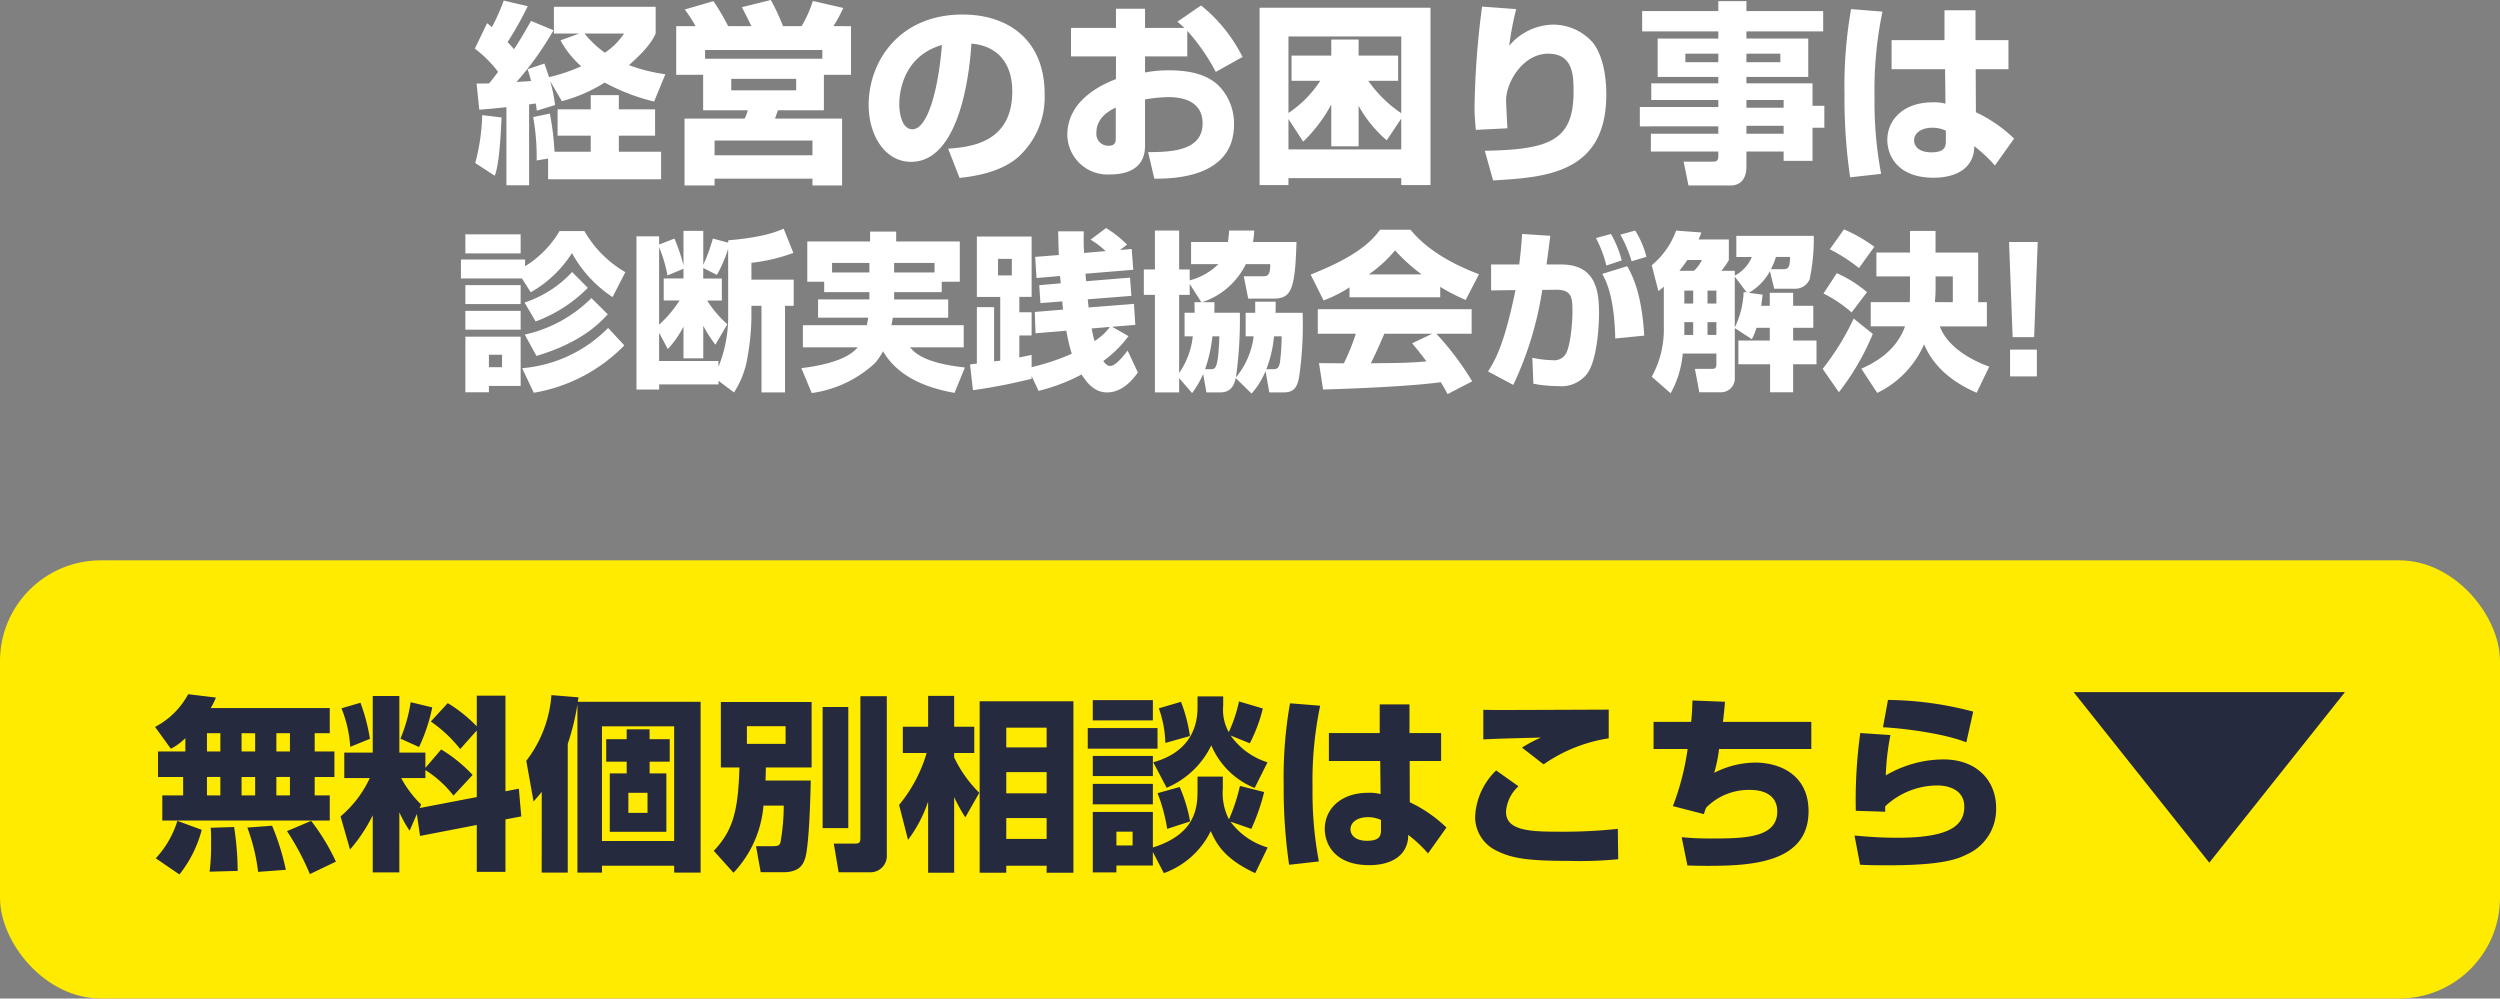
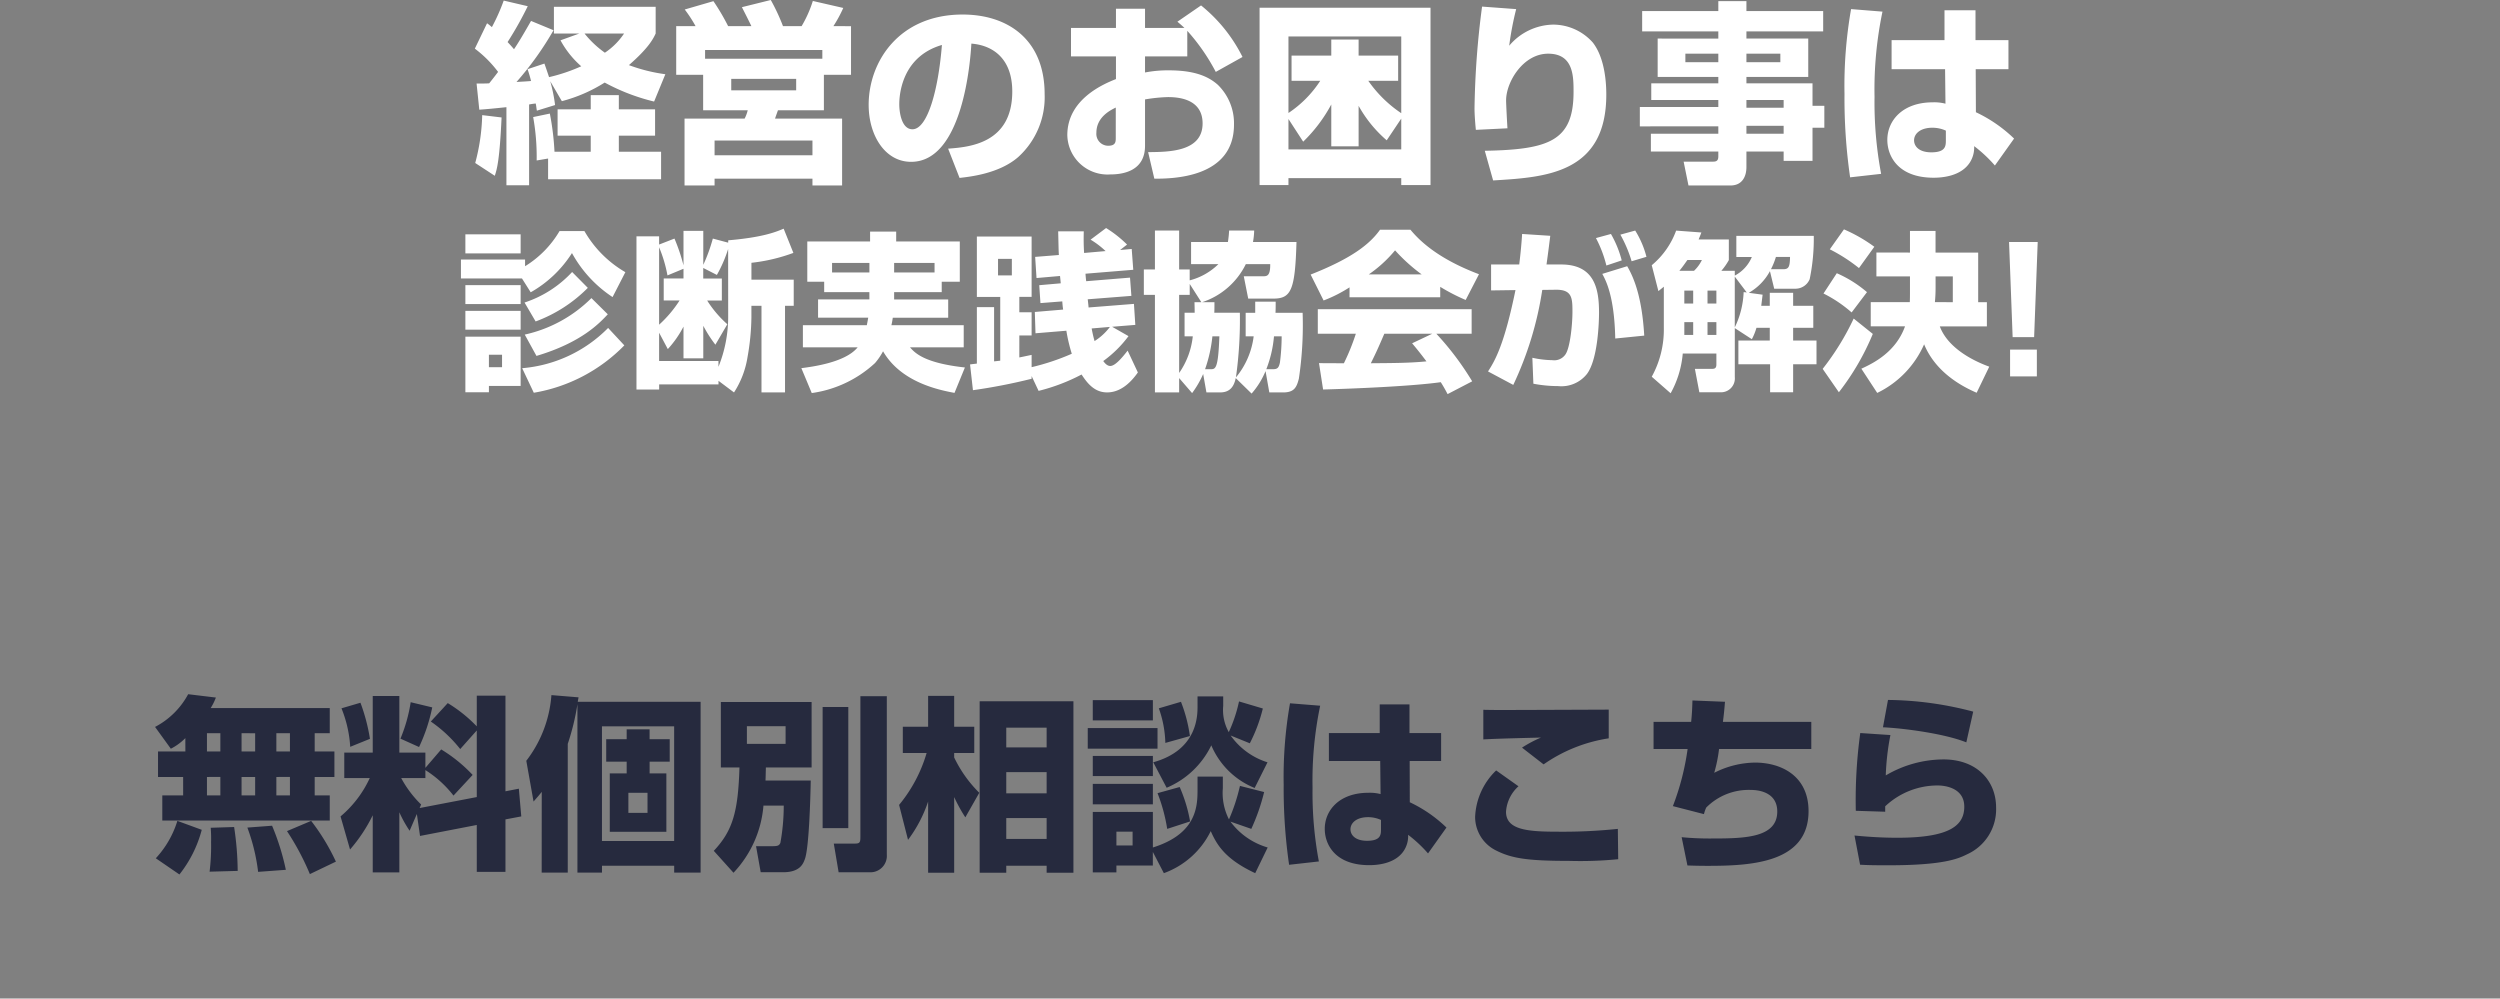
<svg xmlns="http://www.w3.org/2000/svg" width="322.48" height="128.799" viewBox="0 0 322.48 128.799">
  <rect x="0" y="0" width="322.48" height="128.799" fill="#808080" stroke="none" />
  <g id="mv_bottom_headline-02--sp" transform="translate(-2421 2398.279)">
    <path id="パス_4025" data-name="パス 4025" d="M-93.544-10.846a15.127,15.127,0,0,0,5.324-5.06,16.014,16.014,0,0,0,5.236,5.676l1.65-3.212a14.427,14.427,0,0,1-5.28-5.3h-3.212a13.092,13.092,0,0,1-4.444,4.532v-.858h-8.272v2.442h7.876Zm-8.426,1.518h7.128V-11.77h-7.128Zm0,11.374h3.036V1.232h4.092V-5.126h-7.128Zm4.73-4.84v1.606h-1.694V-2.794Zm-4.73-13.068h7.128v-2.464h-7.128Zm0,9.834h7.128v-2.42h-7.128Zm16.258-4.07a17.5,17.5,0,0,1-8.6,4.708L-92.8-2.64c5.852-1.738,8.162-4.268,9.2-5.368Zm2.156,3.85A17.6,17.6,0,0,1-94.644-1.056l1.5,3.168A21.231,21.231,0,0,0-81.466-4ZM-88.2-13.464a14.542,14.542,0,0,1-6.138,3.938l1.43,2.442a18.471,18.471,0,0,0,6.732-4.334Zm20.13-3.784-1.98-.528a21.3,21.3,0,0,1-1.232,3.388v-4.378h-2.552v4.444A23.646,23.646,0,0,0-75-17.776l-1.98.77v-1.056H-79.9V1.694h2.926v-.66h7.656V.572l2,1.5a11.733,11.733,0,0,0,1.738-4.532,30.924,30.924,0,0,0,.506-5.148v-1.5h1.3V2.068h3.036V-9.108h1.122v-3.366h-5.456v-2.178a22.548,22.548,0,0,0,5.412-1.276l-1.254-3.124c-.99.418-2.684,1.122-7.15,1.5Zm0,9.416a17.263,17.263,0,0,1-1.254,6.6V-1.98h-7.656V-5.632l1.122,2.112a13.253,13.253,0,0,0,2.024-2.9v4.092h2.552v-4.2a16.463,16.463,0,0,0,1.562,2.442l1.54-2.64a14.121,14.121,0,0,1-2.6-3.058h1.892v-2.838h-2.4v-1.364l1.76.9a17.373,17.373,0,0,0,1.452-3.344Zm-5.764-4.8h-2.552V-9.79h2.046a15.485,15.485,0,0,1-2.64,3.124v-9.988a17.374,17.374,0,0,1,1.078,3.63l2.068-.858Zm23.98,2.706h-6.622v2.354h6.468c-.088.55-.132.7-.176.968h-8.25v2.86h7.062c-1.606,1.98-5.94,2.508-7.26,2.684l1.342,3.212a15.072,15.072,0,0,0,8.162-3.872,8.1,8.1,0,0,0,1.034-1.518c2.288,3.96,7.084,4.972,9.218,5.368l1.342-3.278c-5.236-.572-6.446-1.87-7.084-2.6h6.93V-6.6h-9.328a9.639,9.639,0,0,0,.176-.968h7.15V-9.922h-6.974v-.946h6.138V-12.21h2.332V-17.4H-46.4v-1.276h-3.366V-17.4h-8.1v5.192h2.178v1.342h5.83Zm0-3.476H-54.67V-14.63h4.818Zm3.19-1.232h5.214V-13.4h-5.214ZM-28.93-2.772c-1.144.242-1.254.264-1.584.33V-5.28h1.584V-8.272h-1.584v-1.98h1.584V-18.04h-7.062v7.788h3.014v8.228l-.792.088v-7h-2.222V-1.65c-.33.044-.418.044-.88.11l.374,3.322A72.8,72.8,0,0,0-28.93.308V-.044l.9,1.914A24.5,24.5,0,0,0-22.484-.242c.9,1.408,1.848,2.31,3.3,2.31,1.5,0,2.838-.968,3.96-2.574l-1.32-2.816c-.7.9-1.606,1.98-2.244,1.98-.286,0-.594-.2-.9-.638a14.938,14.938,0,0,0,3.256-3.212L-18.546-6.4l2.992-.242L-15.73-9.35l-5.852.462c-.022-.308-.066-.682-.11-1.056l5.632-.44-.176-2.354-5.654.462c-.022-.154-.088-.814-.088-.968l6.16-.506-.2-2.684-1.5.132.9-.7a14.93,14.93,0,0,0-2.706-2.134l-2,1.5a10.753,10.753,0,0,1,1.936,1.474l-2.772.242c-.066-1.078-.066-1.826-.044-2.794h-3.3c.044,1.672.044,2.332.088,3.058l-3.058.242.176,2.728,3.036-.264c0,.088.022.176.088.946l-2.772.242.154,2.31,2.816-.22c.044.55.044.594.11,1.056l-3.652.308.088,2.75,3.982-.33a21.424,21.424,0,0,0,.7,2.97A29.968,29.968,0,0,1-28.93-1.188Zm10.1-3.608a7.414,7.414,0,0,1-1.98,1.826,16.293,16.293,0,0,1-.374-1.628Zm-12.65-8.778v2.134h-1.782v-2.134ZM-6.93-9.57A9.631,9.631,0,0,0-1.3-14.476H1.848c.022,1.562-.44,1.562-.946,1.562H-1.562l.572,2.882H2.244c2.31,0,2.816-1.1,2.992-7.3H-.374A10.1,10.1,0,0,0-.22-18.81H-3.454a14.459,14.459,0,0,1-.154,1.474H-8.36v2.86h3.52a8.159,8.159,0,0,1-3.7,2.09v-1.408H-9.9V-18.81h-3.124v5.016h-1.43v3.278h1.43V2.068H-9.9V.22l1.672,1.936A12.6,12.6,0,0,0-6.8-.308l.418,2.376H-4.6c1.276,0,1.782-.792,2-1.848l2.046,2a10.4,10.4,0,0,0,1.8-2.9l.484,2.75H3.52c1.408,0,1.738-.638,2.024-1.782a46.783,46.783,0,0,0,.484-8.492H2.53c.022-.528.022-.748.022-1.43H-.088v1.43H-1.32V-5.17H-.286A10.287,10.287,0,0,1-2.574.132a53.543,53.543,0,0,0,.506-8.338h-3.3c.022-.33.022-.55.022-1.364Zm-.99,0c.022.88.022,1.056.022,1.364H-9.2V-5.17H-8.14A10.088,10.088,0,0,1-9.9-.44V-10.516h1.364v-1.408l1.5,2.354ZM-6.556-.924A18.421,18.421,0,0,0-5.61-5.17h.9C-4.862-.924-5.214-.924-5.852-.924Zm7.9,0a15.091,15.091,0,0,0,.99-4.246h.99A26.951,26.951,0,0,1,3.1-1.782c-.154.726-.352.858-.946.858ZM27.9.638A37.12,37.12,0,0,0,23.276-5.5H27.83V-8.668H7.986V-5.5h4.906a27.943,27.943,0,0,1-1.54,3.806c-.308,0-3.1,0-3.212-.022l.528,3.41c3.96-.11,11.44-.418,15.18-.946.418.66.66,1.122.88,1.54ZM20.152-4.268c.44.528.924,1.1,1.848,2.332-2.2.22-4.576.22-7.172.242.682-1.386.946-1.958,1.738-3.806h6.182Zm-8.074-5.94h11.7V-11.55A25.059,25.059,0,0,0,27.06-9.856l1.716-3.322c-5.654-2.134-7.9-4.62-8.844-5.742H16.016c-1.3,1.826-3.586,3.674-8.954,5.786L8.734-9.79a17.8,17.8,0,0,0,3.344-1.694Zm2.486-2.948a16.62,16.62,0,0,0,3.388-3.1,22.66,22.66,0,0,0,3.432,3.1ZM34.342-18.37c-.066,1.034-.176,2.332-.374,3.938h-3.63v3.344l3.146-.044C32.076-4.268,30.91-2.112,29.942-.638L33.2,1.1a43.943,43.943,0,0,0,3.74-12.254l1.76-.022c2.09-.022,2.134,1.078,2.134,2.838,0,1.584-.286,4.6-.9,5.5a1.752,1.752,0,0,1-1.694.748A12.894,12.894,0,0,1,35.662-2.4L35.794.946a17,17,0,0,0,3.19.308A4.2,4.2,0,0,0,42.7-.308c1.408-1.87,1.562-6.644,1.562-7.9,0-2.97-.506-6.226-4.884-6.226H37.488c.264-1.892.374-2.838.484-3.7ZM50.094-5.258c-.264-4.422-1.1-7.084-2.2-8.954l-3.212.99c.44.814,1.562,2.838,1.672,8.338Zm.286-10.164a12.039,12.039,0,0,0-1.452-3.388l-1.914.528a16.614,16.614,0,0,1,1.452,3.432Zm-3.19.462A13.728,13.728,0,0,0,45.8-18.37l-1.936.528A15.472,15.472,0,0,1,45.21-14.3Zm19.668,3.652h2.75a1.988,1.988,0,0,0,1.826-1.232,25.632,25.632,0,0,0,.528-5.588H61.974V-15.4h2a4.822,4.822,0,0,1-2.2,2.4v-.616H60.038A8.064,8.064,0,0,0,61.006-15v-2.662H57.112c.11-.286.2-.484.352-.9l-3.256-.242a10.458,10.458,0,0,1-3.146,4.466L51.92-11c.44-.352.528-.418.7-.572v5.28A12.59,12.59,0,0,1,51.062.044L53.5,2.178a12.8,12.8,0,0,0,1.562-5.126H59.4V-1.54c0,.572-.308.572-.682.572h-2.09L57.2,2.046h2.618A1.793,1.793,0,0,0,61.776.088V-6.226l2.2,1.43A7.616,7.616,0,0,0,64.57-6.27h1.716v1.65H62.238v3.058H66.33V2.046H69.3V-1.562h3.014V-4.62H69.3V-6.27h2.6V-9.108H69.3V-10.78H66.286v1.672h-1.1c.066-.506.11-.88.176-1.43L63.58-10.78a7.05,7.05,0,0,0,2.728-2.794Zm-10.45.242v1.672H55.264v-1.672Zm2.992,0v1.672H58.256v-1.672ZM56.408-7v1.65H55.264V-7ZM59.4-7v1.65H58.256V-7Zm3.916-3.828-.4-.044a11.4,11.4,0,0,1-1.144,4.554V-12.87Zm-8.69-2.794c.528-.638.836-1.122,1.034-1.386h1.87a4.7,4.7,0,0,1-1.012,1.386Zm11.814-.2a9.424,9.424,0,0,0,.638-1.584H68.9c-.022,1.254-.154,1.584-.88,1.584Zm13.6-2.156v3.08H84.37v2.156c0,.22,0,.726-.022,1.166H79.31v3.124h4.422C82.544-3.124,79.64-1.694,78.1-.99l2.046,3.124a12.571,12.571,0,0,0,6.05-6.27c1.518,3.674,4.95,5.456,6.776,6.248L94.6-1.254c-1.65-.594-5.258-2.2-6.38-5.192h6.072V-9.57H93.17v-6.4h-5.5v-2.794h-3.3v2.794Zm7.546,6.4c.088-.858.088-1.672.088-1.87v-1.452h2.222V-9.57ZM74.03-16.39a21.239,21.239,0,0,1,3.762,2.42l1.98-2.75a19.957,19.957,0,0,0-3.916-2.244Zm-.814,5.7a16.946,16.946,0,0,1,3.63,2.442l1.98-2.618a15.475,15.475,0,0,0-3.894-2.442ZM77.11-7.458a33.285,33.285,0,0,1-4,6.49L75.2,2.046a32.3,32.3,0,0,0,4.378-7.524Zm20.042-9.878L97.614-5.06h2.772l.462-12.276Zm.132,13.882V0h3.454V-3.454Z" transform="translate(2583 -2349.729)" fill="#fff" />
    <path id="パス_4026" data-name="パス 4026" d="M-99.175-7.4c1.05-.075,1.825-.15,3.5-.325V2.35h2.925V-8.075c.425-.075.6-.1.85-.125.075.3.075.475.15.925L-89.4-8a20.3,20.3,0,0,0-.625-3.075l1.5,2.575A19.629,19.629,0,0,0-83-10.9a26.207,26.207,0,0,0,6.375,2.45l1.45-3.525a21.572,21.572,0,0,1-4.7-1.175c2.55-2.225,3.125-3.375,3.45-4.075v-3.45H-89.55v3.45h3.275l-2.425.875A12.081,12.081,0,0,0-86.025-13a22.349,22.349,0,0,1-4.15,1.4c-.325-.975-.45-1.325-.6-1.75l-2.175.725A15.325,15.325,0,0,1-92.5-11.1c-.85.075-1.175.075-1.875.125A40.552,40.552,0,0,0-89.6-17.65l-2.9-1.2c-1.225,2.15-1.775,3.025-2.2,3.65-.325-.4-.575-.65-.825-.925a45.145,45.145,0,0,0,2.6-4.625l-3.1-.725A25.219,25.219,0,0,1-97.55-18.05a6.6,6.6,0,0,0-.625-.5l-1.575,3.275a15,15,0,0,1,3,3c-.175.225-.425.575-1.15,1.475-.45.025-.7.025-1.625.025ZM-80.5-17.225a8.9,8.9,0,0,1-2.475,2.475A12.869,12.869,0,0,1-85.6-17.225Zm-9.8,18.8h14.575v-3.55h-5.45V-4.05H-76.5v-3.4h-4.675V-9.275H-84.8V-7.45h-4.275v3.4H-84.8v2.075h-4.675a34.226,34.226,0,0,0-.6-4.925l-2.15.45a28.977,28.977,0,0,1,.45,5.6L-90.3-1.1ZM-98.8-6.7a26.03,26.03,0,0,1-.9,6.175l2.525,1.65c.3-.9.625-2.1.875-7.525Zm25.025-11.475V-11.9H-70.3v4.575h5.75a4.694,4.694,0,0,1-.4,1.075H-72.7V2.375h3.875V1.5H-56.2v.875h3.825V-6.25h-8.65c.05-.175.325-.925.375-1.075h5.925V-11.9h3.5v-6.275H-53.5a17.008,17.008,0,0,0,1.275-2.35l-3.925-.9a15.349,15.349,0,0,1-1.45,3.25H-60a25.428,25.428,0,0,0-1.575-3.375l-3.725.925c.725,1.425.8,1.575,1.225,2.45h-3a28.183,28.183,0,0,0-1.9-3.225l-3.7,1.075a16.8,16.8,0,0,1,1.4,2.15Zm18.85,4.2H-70.05V-15.1h15.125Zm-3.375,2.6V-9.9h-8.375v-1.475Zm2.1,7.95v1.9H-68.825v-1.9ZM-37.225,1.4C-35.9,1.25-32.1.85-29.65-1.3a10.412,10.412,0,0,0,3.4-8.1c0-7.125-4.825-10.275-10.575-10.275-8.25,0-12.125,6.125-12.125,11.65,0,3.925,2.1,7.35,5.475,7.35,6.7,0,7.65-13.075,7.775-15.25,2.85.225,5.275,2,5.275,6.175,0,6.725-5.575,7.175-8.275,7.375ZM-39.5-15.75c-.475,5.975-1.9,10.875-3.8,10.875-1.425,0-1.7-2.25-1.7-3.2C-45-8.7-45-14.15-39.5-15.75Zm30.375-3c.5.425.675.575.9.8H-13.3v-2.475h-3.75v2.475h-5.8v3.675h5.8v2.925c-1.5.6-6.275,2.55-6.275,7.225A5.189,5.189,0,0,0-17.775.95c1.75,0,4.475-.5,4.475-3.7V-8.725a20.373,20.373,0,0,1,2.95-.3c1.25,0,4.475.175,4.475,3.4,0,3.675-4.4,3.675-7.025,3.7l.8,3.425c2.2,0,10.275-.025,10.275-6.975a6.931,6.931,0,0,0-2.1-5.15c-1-.875-2.65-1.85-6.25-1.85A15.241,15.241,0,0,0-13.3-12.2v-2.075h5.45v-3.3a25.75,25.75,0,0,1,3.675,5.3L-.725-14.2a19.924,19.924,0,0,0-5.35-6.65ZM-17.075-3.8c0,.525,0,1.05-.975,1.05a1.529,1.529,0,0,1-1.525-1.675c0-2.05,1.85-2.925,2.5-3.25Zm40.6-16.75H1.475V2.325H5.2v-.9H19.75v.9h3.775ZM19.35-11.125v-3.25h-5.1V-16.45H10.725v2.075H5.6v3.25H9.3a14.356,14.356,0,0,1-4.1,4.15V-16.85H19.75v9.9a16.082,16.082,0,0,1-4.25-4.175Zm.4,4.875v3.975H5.2V-6.2L7.1-3.275a19.508,19.508,0,0,0,3.625-4.8v5.4H14.25V-7.9a16.274,16.274,0,0,0,3.625,4.45ZM30.175-20.7A110.361,110.361,0,0,0,29.2-7.55c0,.75.1,2.05.175,2.75L33.45-5c-.05-.75-.175-3.125-.175-3.6,0-2.375,2.2-6.025,5.425-6.025,3.275,0,3.275,2.925,3.275,4.925,0,6.3-3.1,7.45-11.45,7.6L31.6,1.725c6.7-.4,14.6-.85,14.6-11.075,0-1.3-.125-4.65-1.75-6.725a6.858,6.858,0,0,0-5.1-2.3,7.585,7.585,0,0,0-5.675,2.725,40.021,40.021,0,0,1,.9-4.725Zm44,.575h-9.9V-21.4H60.65v1.275H50.825V-17.5H60.65v.925H52.825v4.95H60.65v.825H52v2.15h8.65v.9H50.525v2.5H60.65v.95h-8.7V-2h8.7v.6c0,.45-.125.7-.65.7H56.175L56.8,2.375h5.425c1.5,0,2.05-1.15,2.05-2.375V-2h4.8V-.8H72.8V-5.075h1.525V-7.9H72.8v-2.9H64.275v-.825H72.25v-4.95H64.275V-17.5h9.9Zm-13.525,5.5v1.1H56.4v-1.1Zm8,0v1.1H64.275v-1.1Zm.425,5.975v1h-4.8v-1Zm0,3.325V-4.3h-4.8V-5.325Zm8.7-15.05a57.27,57.27,0,0,0-.85,10.95,71.268,71.268,0,0,0,.725,10.75l4-.45A49.83,49.83,0,0,1,80.8-9.05a49.13,49.13,0,0,1,1.025-11Zm5.225,4v3.75h6.9l.05,4.45A5.643,5.643,0,0,0,88.3-8.35c-3.85,0-5.85,2.325-5.85,4.85,0,2.075,1.375,4.875,5.975,4.875C89.5,1.375,91.95,1.2,93.1-.6a3.588,3.588,0,0,0,.55-2.1A17.791,17.791,0,0,1,96.325-.2L98.8-3.675a18.31,18.31,0,0,0-4.925-3.4l-.025-5.55h4.225v-3.75h-4.25v-3.85h-4v3.85Zm7,12.9C90-2.75,90-1.9,88.125-1.9,86.55-1.9,85.9-2.675,85.9-3.45c0-.825.775-1.625,2.375-1.625A4.2,4.2,0,0,1,90-4.7Z" transform="translate(2582 -2376.729)" fill="#fff" />
    <g id="グループ_2000" data-name="グループ 2000" transform="translate(406 -41)">
-       <rect id="長方形_7217" data-name="長方形 7217" width="322.48" height="56.52" rx="13" transform="translate(2015 -2285)" fill="#ffeb00" />
      <g id="グループ_2001" data-name="グループ 2001">
-         <path id="多角形_80" data-name="多角形 80" d="M17.5,0,35,22H0Z" transform="translate(2317.48 -2246) rotate(180)" fill="#262a3e" />
        <path id="パス_4027" data-name="パス 4027" d="M4.176-13.344H.648v3.288h3.24V-7.68H1.2v3.24H22.8V-7.68H20.856v-2.376H23.4v-3.288H20.856V-15.7H22.8v-3.24H7.44A7.618,7.618,0,0,0,8.112-20.3l-3.576-.432A10.214,10.214,0,0,1,.264-16.512L2.3-13.7a7.23,7.23,0,0,0,1.872-1.368Zm9-2.352v2.352H11.424V-15.7Zm0,5.64V-7.68H11.424v-2.376ZM8.688-15.7v2.352H6.96V-15.7Zm0,5.64V-7.68H6.96v-2.376Zm8.976-5.64v2.352H15.912V-15.7Zm0,5.64V-7.68H15.912v-2.376ZM3.144-4.392A12.482,12.482,0,0,1,.36.432L3.408,2.52a15.648,15.648,0,0,0,2.88-5.76Zm4.3.888a17.129,17.129,0,0,1,.048,1.848A27.56,27.56,0,0,1,7.3,2.16l3.624-.1A38.995,38.995,0,0,0,10.464-3.6Zm4.728-.024A24.8,24.8,0,0,1,13.56,2.184l3.576-.264A31.254,31.254,0,0,0,15.36-3.768Zm5.112.456a33.24,33.24,0,0,1,2.952,5.544L23.592.864A27.218,27.218,0,0,0,20.4-4.392Zm17.16.624,7.32-1.416V2.184h3.7V-4.584l2.04-.384-.312-3.576-1.728.336V-20.544h-3.7v3.96a18.352,18.352,0,0,0-3.744-3l-2.184,2.376a17.429,17.429,0,0,1,3.792,3.552l2.136-2.4v8.592L34.392-6.048l.192-.456a14,14,0,0,1-2.568-3.408h3.12v-1.032A14.119,14.119,0,0,1,38.76-7.656l2.472-2.664a19.316,19.316,0,0,0-4.056-3.288l-2.04,2.376V-13.2h-3.36v-7.3H28.344v7.3H24.672v3.288H27.96a14.236,14.236,0,0,1-3.768,4.944L25.416-.7a20.324,20.324,0,0,0,2.928-4.416V2.256h3.432V-5.5A15.9,15.9,0,0,0,33.1-3.12l.936-2.16ZM24.312-18.912a15.712,15.712,0,0,1,1.128,4.968l2.544-1.032a24,24,0,0,0-1.224-4.656ZM33.24-19.7A20.184,20.184,0,0,1,31.92-15l2.4,1.08a22.39,22.39,0,0,0,1.7-5.112ZM61.1-16.2v1.272h-2.64v2.9H61.1v1.512H58.92v7.536h7.3v-7.536h-2.16v-1.512h2.592v-2.9H64.056V-16.2Zm2.688,8.184v2.592H61.32V-8.016ZM50.136,2.28H53.5V-14.328a30.633,30.633,0,0,0,1.248-5.112V2.28h3.168V1.392h9.312V2.28h3.408V-19.752H54.792c.024-.192.072-.384.1-.576l-3.5-.288a15.741,15.741,0,0,1-3.24,8.472l.936,5.256c.5-.576.72-.816,1.056-1.248ZM67.224-16.584V-1.8H57.912V-16.584ZM81.36-6.36a26.822,26.822,0,0,1-.432,4.8c-.168.384-.384.432-1.1.432h-2.04l.6,3.36h2.9C83.5,2.232,83.88,1.1,84.1.5c.528-1.536.7-7.824.744-10.1H79.008c.024-.552.024-.816.048-1.68h5.9v-8.448H73.248v8.448h2.4c-.168,5.688-.864,8.16-3.312,10.752L74.88,2.3A14.294,14.294,0,0,0,78.744-6.36Zm.24-10.248v2.28H76.608v-2.28ZM86.376-3.456h3.312V-19.08H86.376ZM91.248-2.4c0,.768-.048.936-.72.936H87.816l.624,3.7H92.4a2.12,2.12,0,0,0,2.256-2.28V-20.472H91.248Zm15.384-17.424V2.3h3.432V1.392h5.208V2.3h3.456V-19.824Zm8.64,9.144v2.736h-5.208V-10.68Zm0-5.736v2.544h-5.208v-2.544Zm0,11.664v2.688h-5.208V-4.752ZM97.392-1.944a17.34,17.34,0,0,0,2.592-4.944V2.3h3.36V-7.464a20.271,20.271,0,0,0,1.44,2.616l1.8-3.168a16.271,16.271,0,0,1-3.24-4.56v-.576h2.592v-3.384h-2.592V-20.52h-3.36v3.984H96.72v3.384h3.072a18.721,18.721,0,0,1-3.552,6.7Zm32.352-16.968a14.255,14.255,0,0,1,.84,4.464l3.168-.888a19.274,19.274,0,0,0-1.152-4.416Zm-8.52,1.56h7.752v-2.616h-7.752Zm-.648,3.648h9v-2.664h-9ZM126.36-3v1.776h-2.088V-3Zm4.032,5.352a10.82,10.82,0,0,0,6.048-5.424c.768,1.728,1.824,3.6,5.736,5.424L143.784-.96a9.136,9.136,0,0,1-4.8-3.336l2.688.936a26.144,26.144,0,0,0,1.656-4.752l-3.12-.792a23.858,23.858,0,0,1-1.416,4.32A7.464,7.464,0,0,1,138-8.592V-10.1h-3.264V-8.52c0,2.112,0,5.76-5.76,7.56V-5.544h-7.752v7.8h3.048V1.368h4.7V-.384Zm-9.168-8.88h7.752v-2.64h-7.752Zm8.352-1.44a21.947,21.947,0,0,1,1.248,4.608l2.952-.96a19.151,19.151,0,0,0-1.344-4.44Zm8.472-12.48h-3.312v1.272c0,1.224,0,5.64-5.712,7.224l1.728,3.288a11.22,11.22,0,0,0,5.76-5.472,10.236,10.236,0,0,0,5.592,5.5l1.656-3.312a9.153,9.153,0,0,1-4.752-3.456L141.48-14.4a20.166,20.166,0,0,0,1.68-4.488l-3.072-.912a18.714,18.714,0,0,1-1.32,3.96,5.83,5.83,0,0,1-.72-3.384ZM121.224-10.176h7.752v-2.592h-7.752Zm25.44-9.384a54.979,54.979,0,0,0-.816,10.512,68.418,68.418,0,0,0,.7,10.32l3.84-.432a47.836,47.836,0,0,1-.816-9.528,47.164,47.164,0,0,1,.984-10.56Zm5.016,3.84v3.6H158.3l.048,4.272a5.418,5.418,0,0,0-1.584-.168c-3.7,0-5.616,2.232-5.616,4.656,0,1.992,1.32,4.68,5.736,4.68,1.032,0,3.384-.168,4.488-1.9a3.444,3.444,0,0,0,.528-2.016,17.079,17.079,0,0,1,2.568,2.4l2.376-3.336a17.577,17.577,0,0,0-4.728-3.264L162.1-12.12h4.056v-3.6h-4.08v-3.7h-3.84v3.7ZM158.4-3.336c0,.7,0,1.512-1.8,1.512-1.512,0-2.136-.744-2.136-1.488,0-.792.744-1.56,2.28-1.56a4.028,4.028,0,0,1,1.656.36Zm29.376-15.408c-.168,0-11.16.048-13.248.048-1.632,0-1.752,0-2.928-.024V-14.9c1.584-.1,5.64-.192,7.44-.24a15.853,15.853,0,0,0-2.448,1.3l2.784,2.16a19.907,19.907,0,0,1,8.4-3.36ZM173.256-10.9a8.819,8.819,0,0,0-2.712,5.976,4.824,4.824,0,0,0,2.688,4.344C175.272.456,177.36.768,182.64.768A50.162,50.162,0,0,0,189,.552l-.048-3.912a68.443,68.443,0,0,1-8.016.36c-3.816,0-6.408-.312-6.408-2.568a4.852,4.852,0,0,1,1.608-3.288Zm25.32-9.024c-.024.792-.048,1.656-.168,2.76H193.56v3.5h4.392a32.961,32.961,0,0,1-1.9,7.368l4.008,1.032a5,5,0,0,1,.288-.84,7.722,7.722,0,0,1,5.76-2.28c1.224,0,3.408.408,3.408,2.784,0,3.336-4.056,3.48-8.3,3.48a38.258,38.258,0,0,1-4.032-.168l.744,3.648c.792.024,1.464.048,2.568.048,5.568,0,13.056-.336,13.056-7.056,0-4.536-3.5-6.264-6.912-6.264a11.884,11.884,0,0,0-5.256,1.32,18.855,18.855,0,0,0,.624-3.072h11.9v-3.5h-11.4c.12-.936.192-1.632.264-2.592Zm36.216,1.44A44.207,44.207,0,0,0,223.8-19.992l-.648,3.528c2.376.1,7.824.768,10.752,1.944Zm-14.568,2.76a63.273,63.273,0,0,0-.576,10.032l3.792.12v-.7a9.853,9.853,0,0,1,6.792-2.688c.576,0,3.408.144,3.408,2.736,0,2.376-1.776,4.008-8.616,4.008-1.3,0-3.1-.048-5.544-.288l.72,3.768c.96.048,1.464.072,3.672.072,7.056,0,8.976-.84,10.128-1.416a6.355,6.355,0,0,0,3.744-6.048c0-3.36-2.4-6.192-6.792-6.192a14.776,14.776,0,0,0-7.44,2.064,32.743,32.743,0,0,1,.6-5.208Z" transform="translate(2034.736 -2247)" fill="#262a3e" />
      </g>
    </g>
  </g>
</svg>